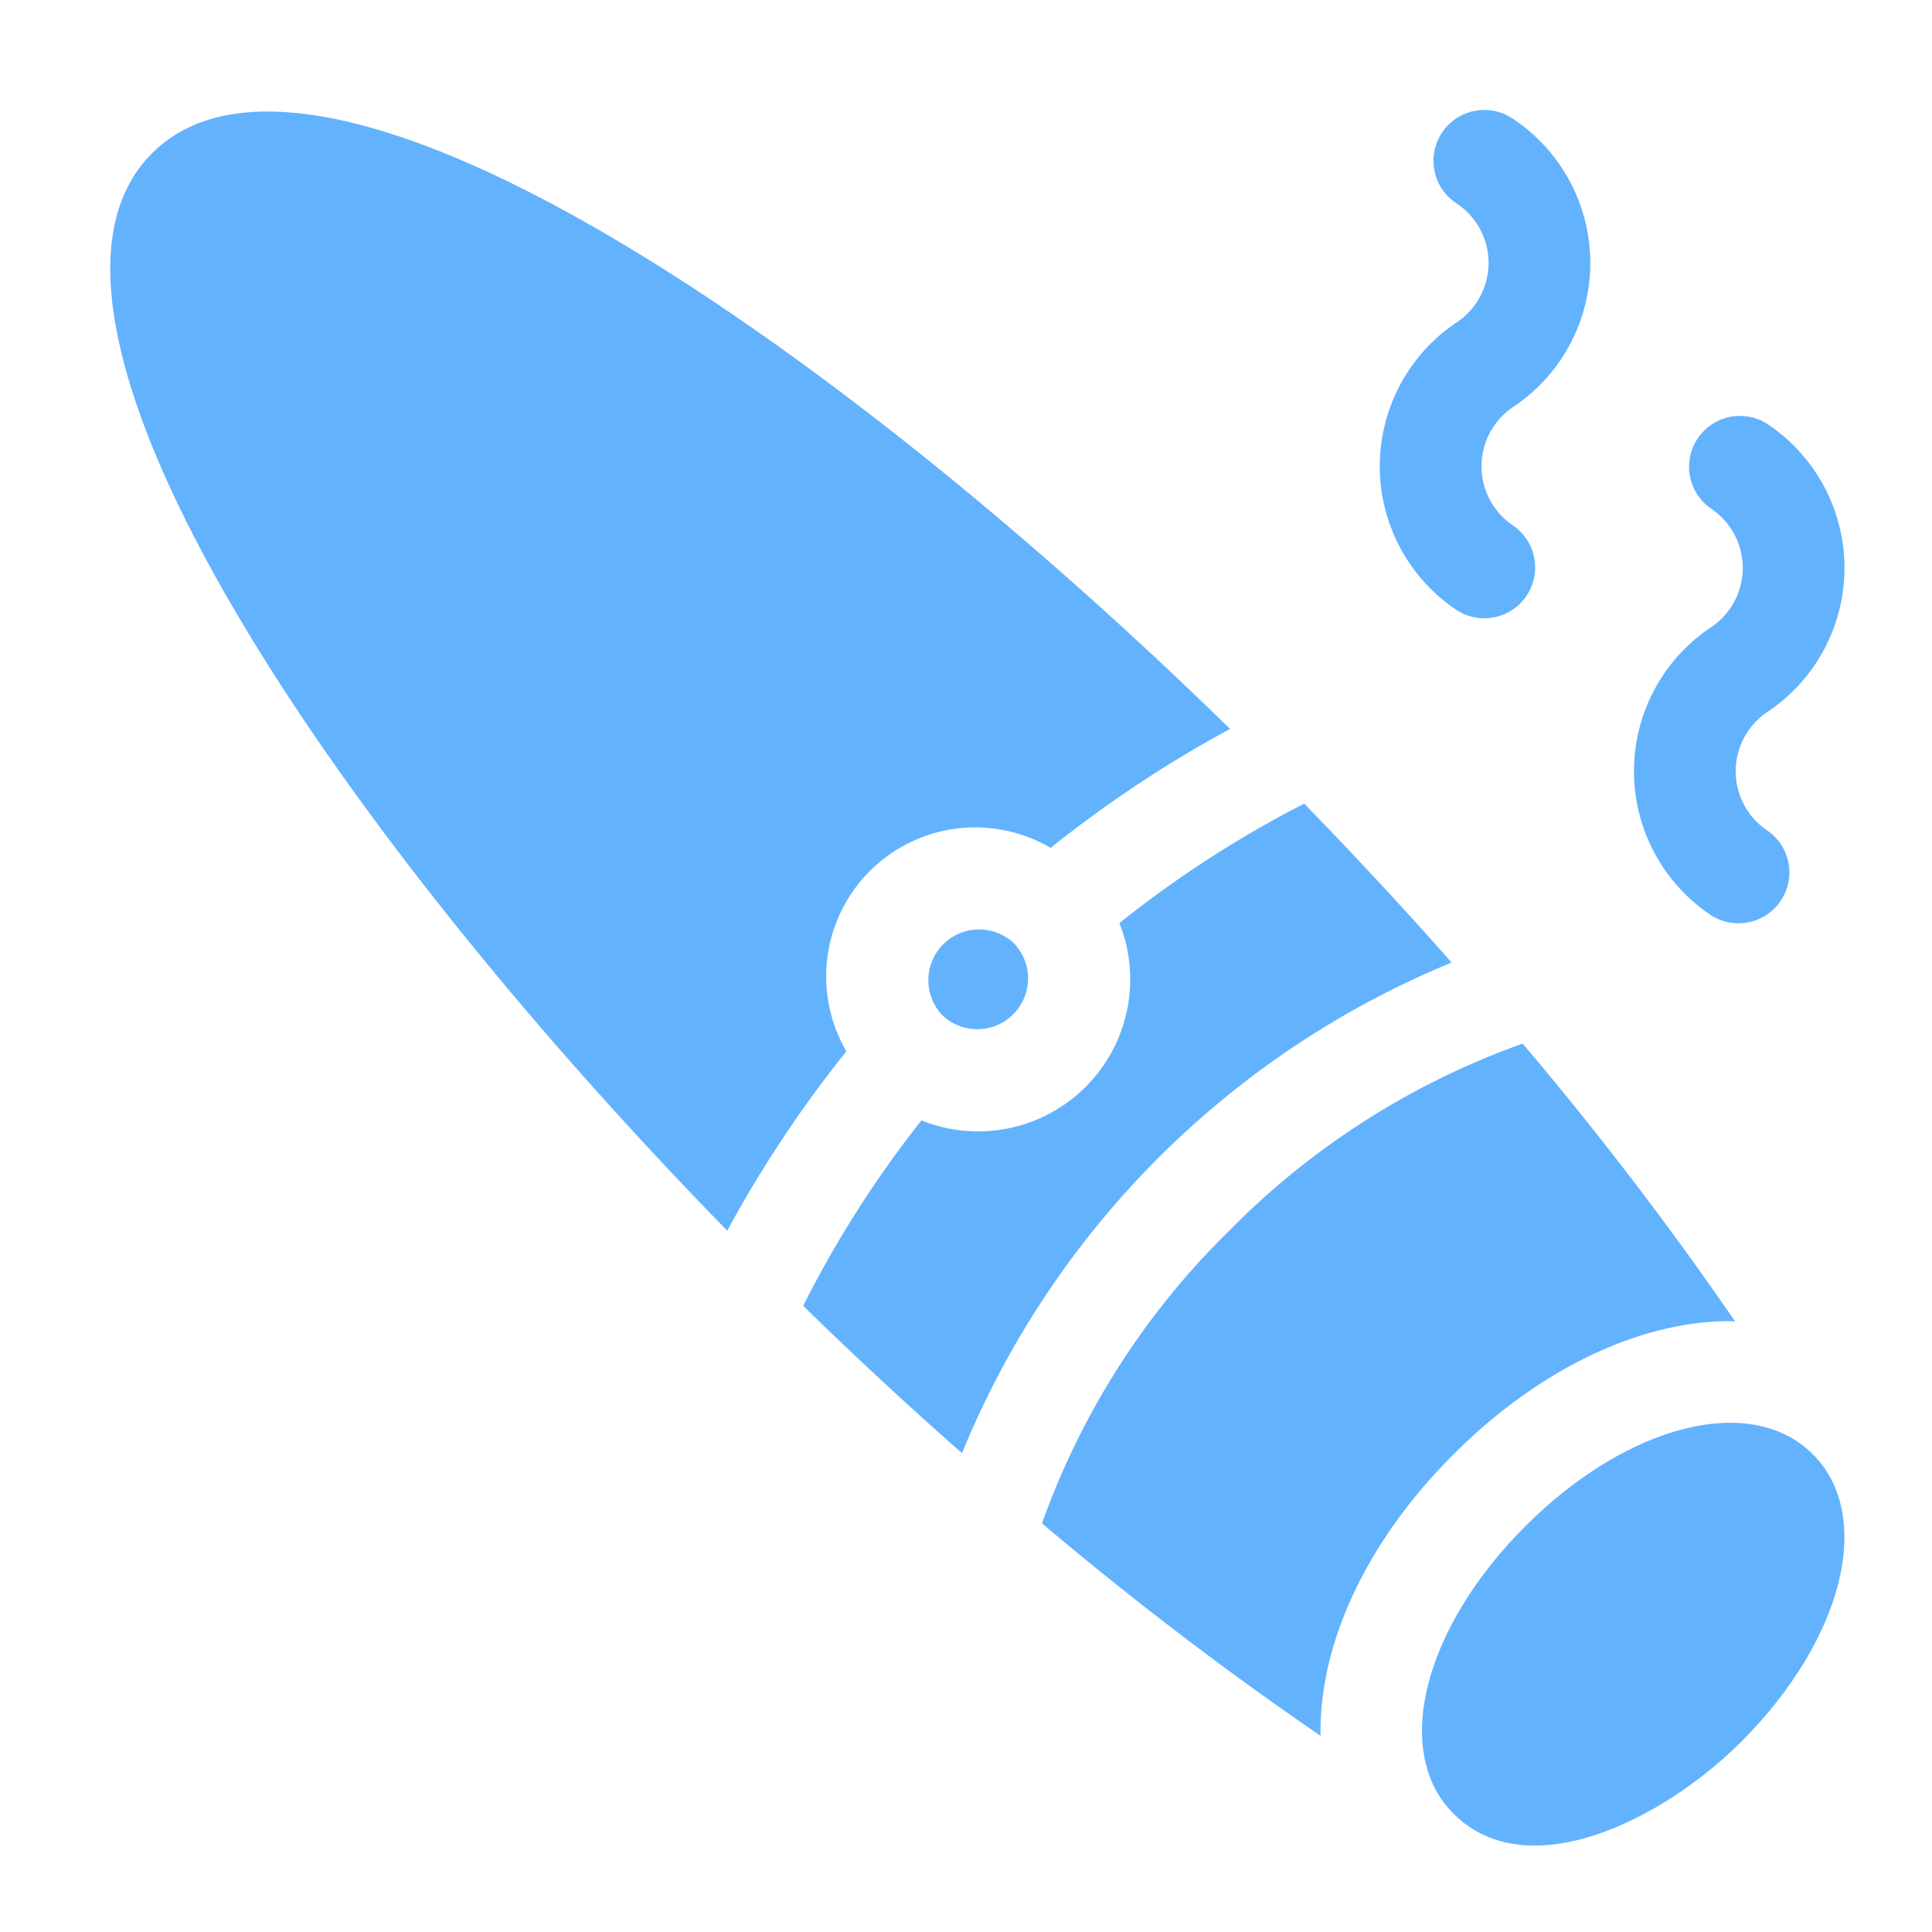
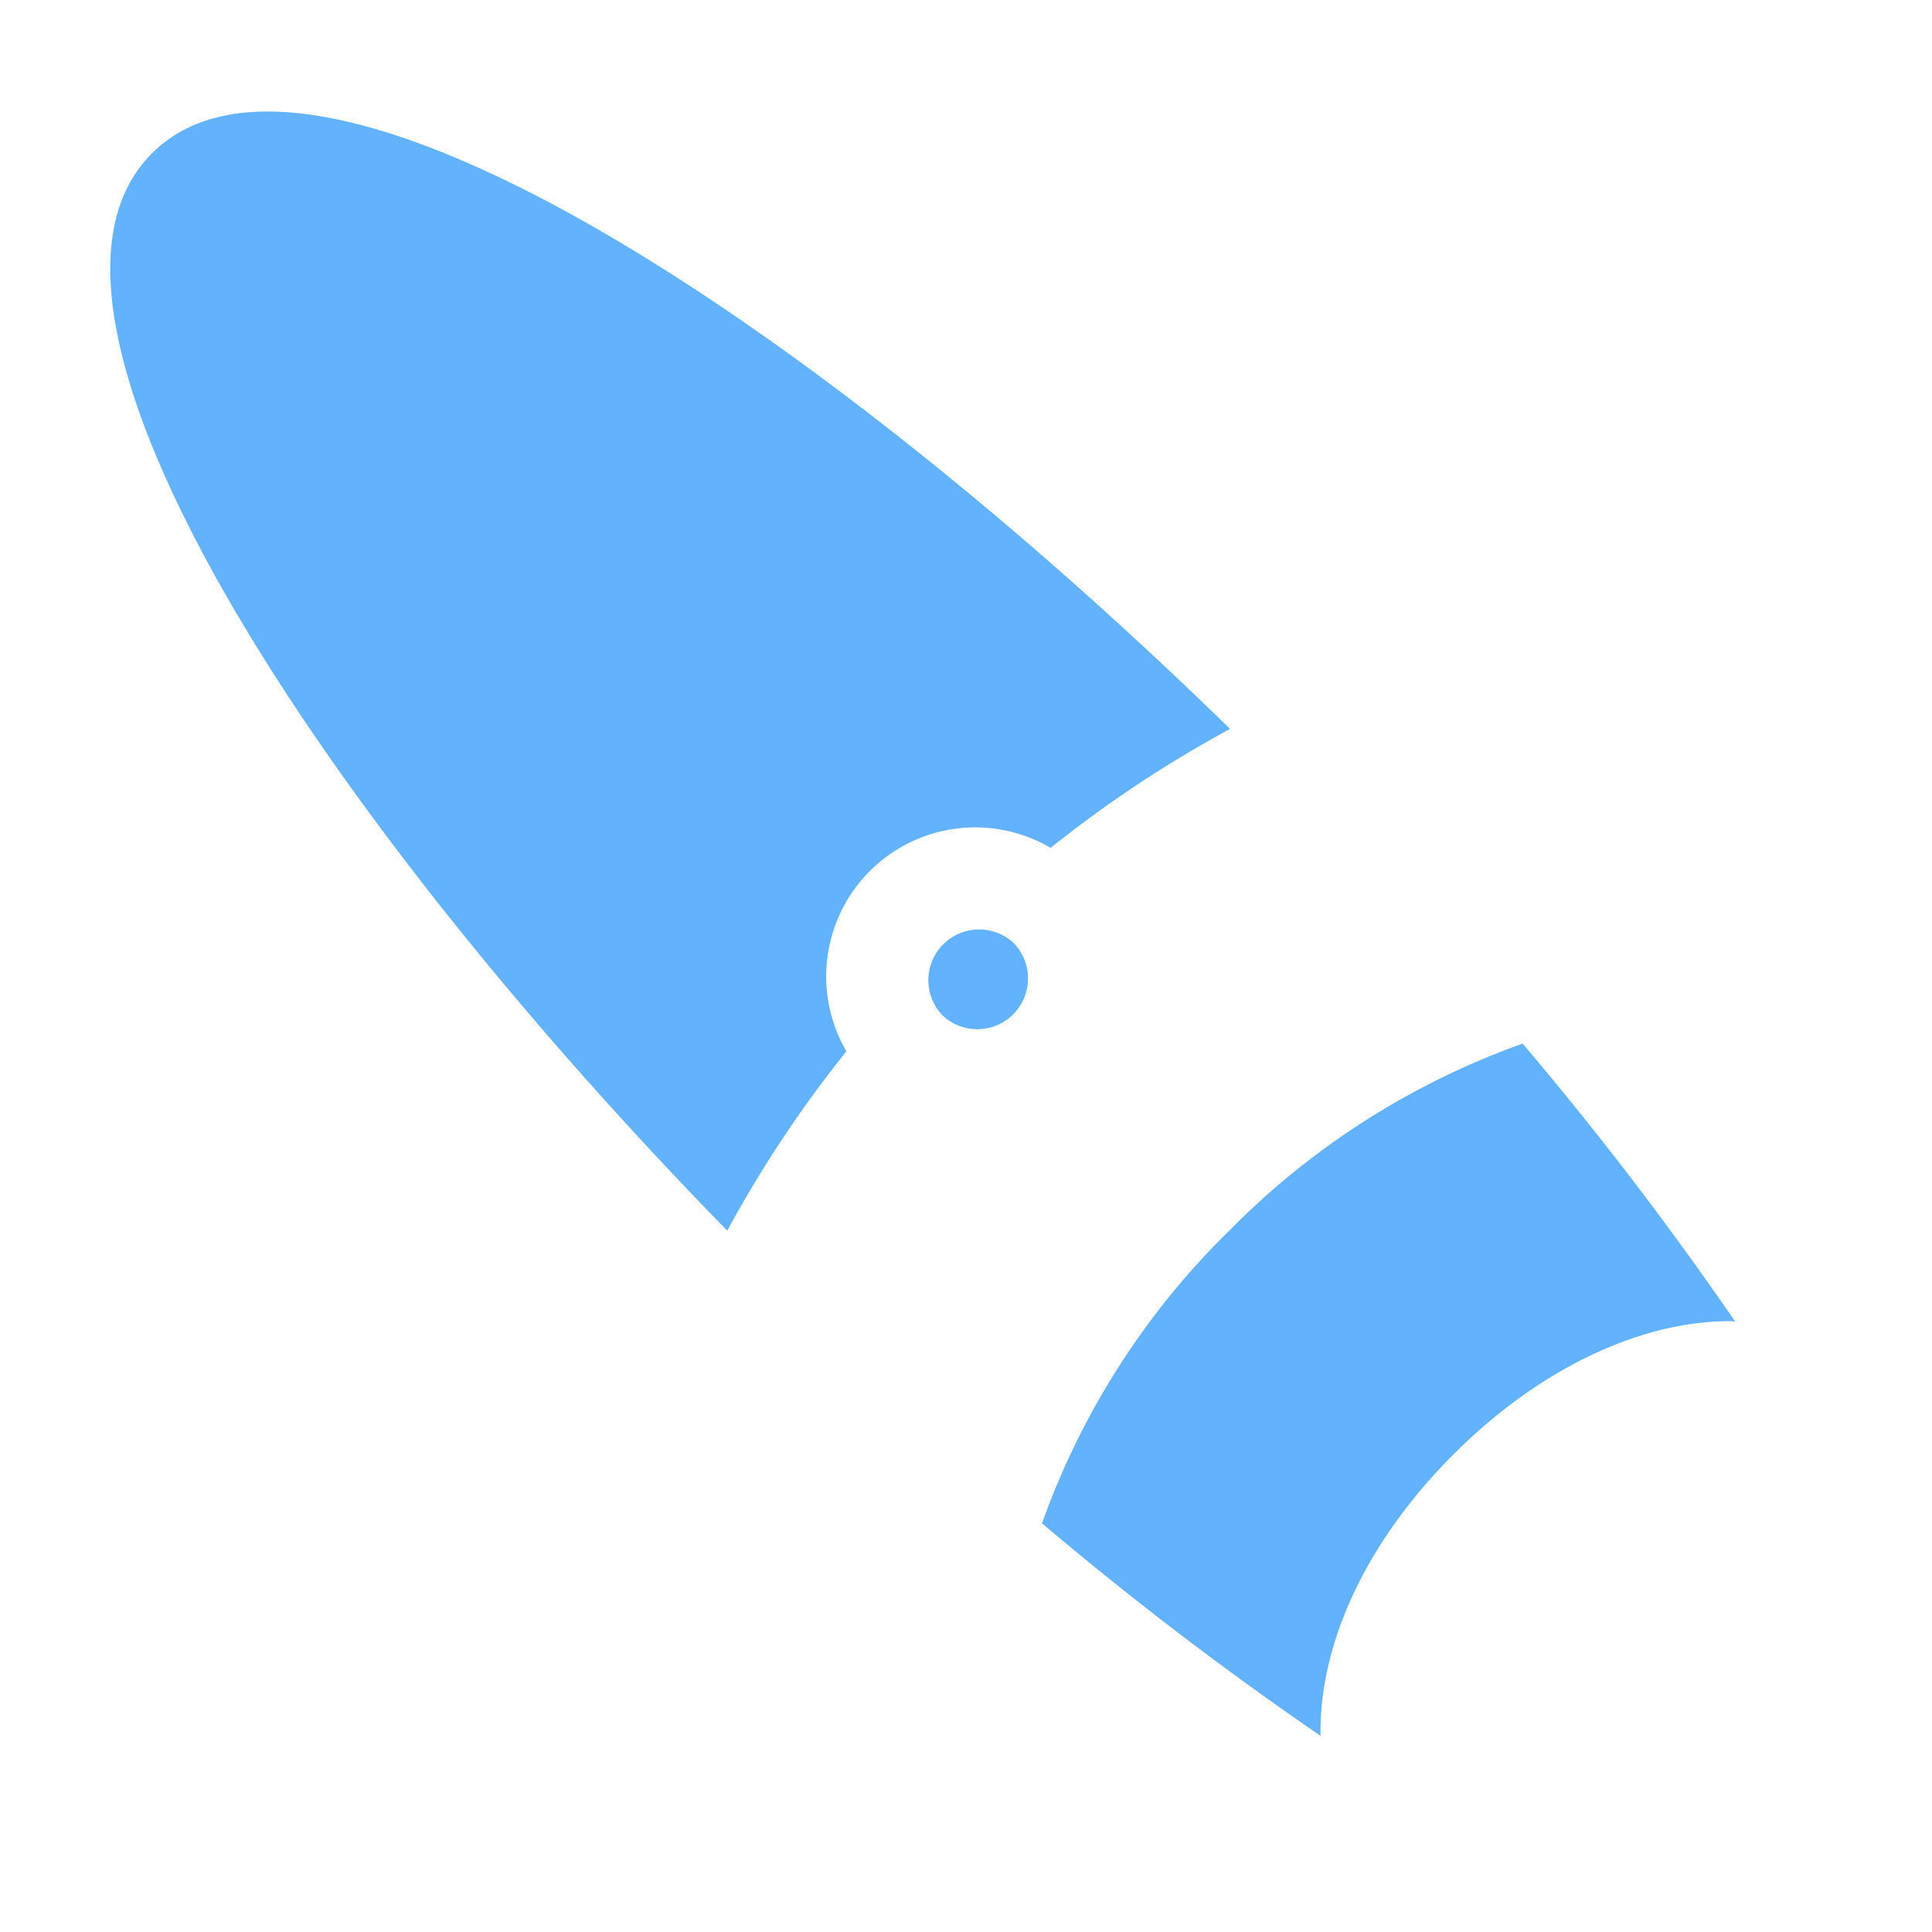
<svg xmlns="http://www.w3.org/2000/svg" width="70" height="70" viewBox="0 0 70 70">
  <defs>
    <clipPath id="clip-High-Risk-Merchant-Account">
      <rect width="70" height="70" />
    </clipPath>
  </defs>
  <g id="High-Risk-Merchant-Account" clip-path="url(#clip-High-Risk-Merchant-Account)">
    <g id="_001-cigar" data-name="001-cigar" transform="translate(3.498 3.999)">
-       <path id="Path_112" data-name="Path 112" d="M391.26,390.965c-3.713,3.711-4.833,8.19-2.606,10.418,2.675,2.675,7.57.245,10.42-2.6,3.713-3.713,4.833-8.192,2.6-10.422s-6.708-1.1-10.418,2.608Zm0,0" transform="translate(-339.49 -339.669)" fill="#63b2fe" />
-       <path id="Path_113" data-name="Path 113" d="M454.894,90.313a1.842,1.842,0,0,0-2.043,3.065,2.586,2.586,0,0,1,0,4.3,6.269,6.269,0,0,0,0,10.433,1.842,1.842,0,0,0,2.043-3.065,2.586,2.586,0,0,1,0-4.3,6.269,6.269,0,0,0,0-10.433Zm0,0" transform="translate(-394.355 -78.95)" fill="#63b2fe" />
-       <path id="Path_114" data-name="Path 114" d="M379.894.312a1.842,1.842,0,1,0-2.043,3.065,2.586,2.586,0,0,1,0,4.3,6.269,6.269,0,0,0,0,10.433,1.842,1.842,0,0,0,2.043-3.065,2.586,2.586,0,0,1,0-4.3,6.269,6.269,0,0,0,0-10.433Zm0,0" transform="translate(-328.565 0)" fill="#63b2fe" />
      <path id="Path_115" data-name="Path 115" d="M242.008,244.421a1.839,1.839,0,0,0,2.6-2.6s-.009,0-.012-.009,0-.007-.005-.01a1.84,1.84,0,0,0-2.6,2.6s.008,0,.012.006.007.012.012.016Zm0,0" transform="translate(-211.366 -211.638)" fill="#63b2fe" />
-       <path id="Path_116" data-name="Path 116" d="M204.9,222.746q2.863,2.794,5.755,5.338a32.517,32.517,0,0,1,17.741-17.776q-2.554-2.892-5.343-5.758a39.7,39.7,0,0,0-6.694,4.328,5.51,5.51,0,0,1-7.174,7.15,39.287,39.287,0,0,0-4.285,6.718Zm0,0" transform="translate(-179.298 -179.432)" fill="#63b2fe" />
      <path id="Path_117" data-name="Path 117" d="M27.169,34.389a5.4,5.4,0,0,1,7.4-7.373,43.52,43.52,0,0,1,6.5-4.31C25.86,7.842,7.835-3.963,2.013,1.848S7.994,25.675,22.852,40.887a43.334,43.334,0,0,1,4.317-6.5Zm0,0" transform="translate(0 -0.295)" fill="#63b2fe" />
      <path id="Path_118" data-name="Path 118" d="M282.178,282.1a28,28,0,0,0-6.79,10.61,125.193,125.193,0,0,0,10.092,7.7c-.058-3.261,1.587-6.97,4.819-10.2,3.065-3.067,6.72-4.826,10.026-4.826.061,0,.117.014.178.016a125.172,125.172,0,0,0-7.7-10.071A28.228,28.228,0,0,0,282.178,282.1Zm0,0" transform="translate(-241.132 -241.516)" fill="#63b2fe" />
    </g>
  </g>
</svg>